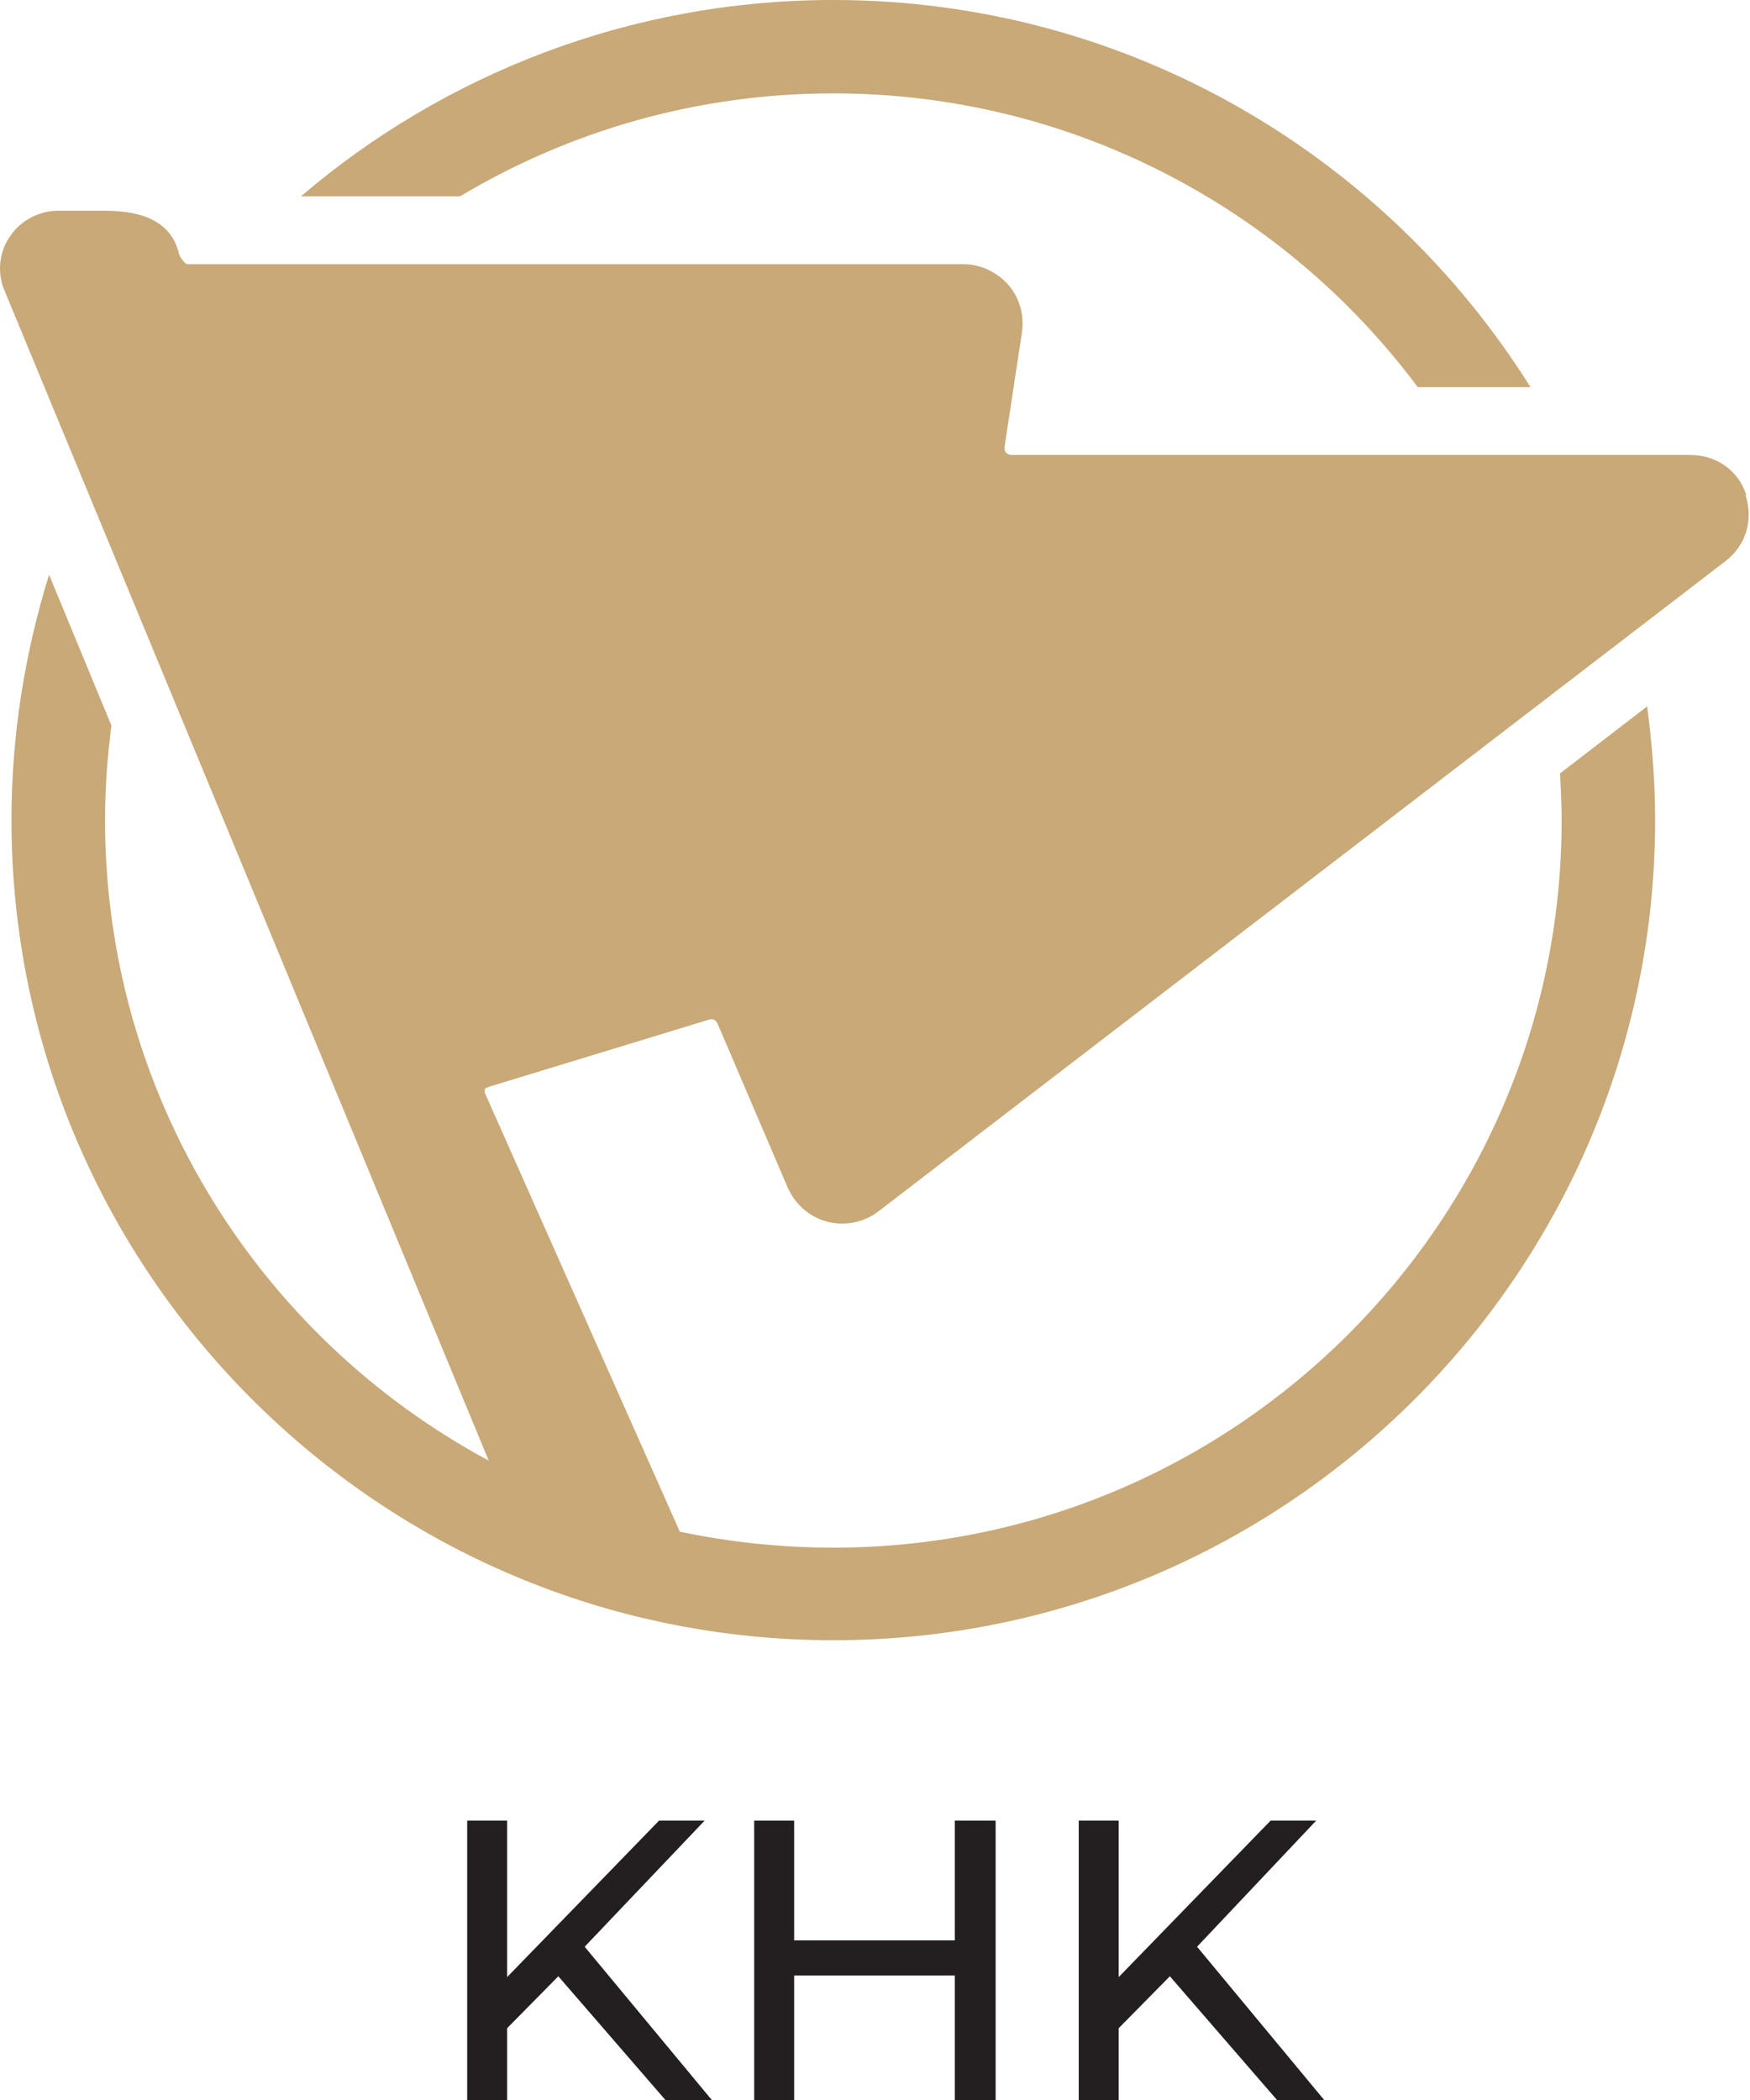
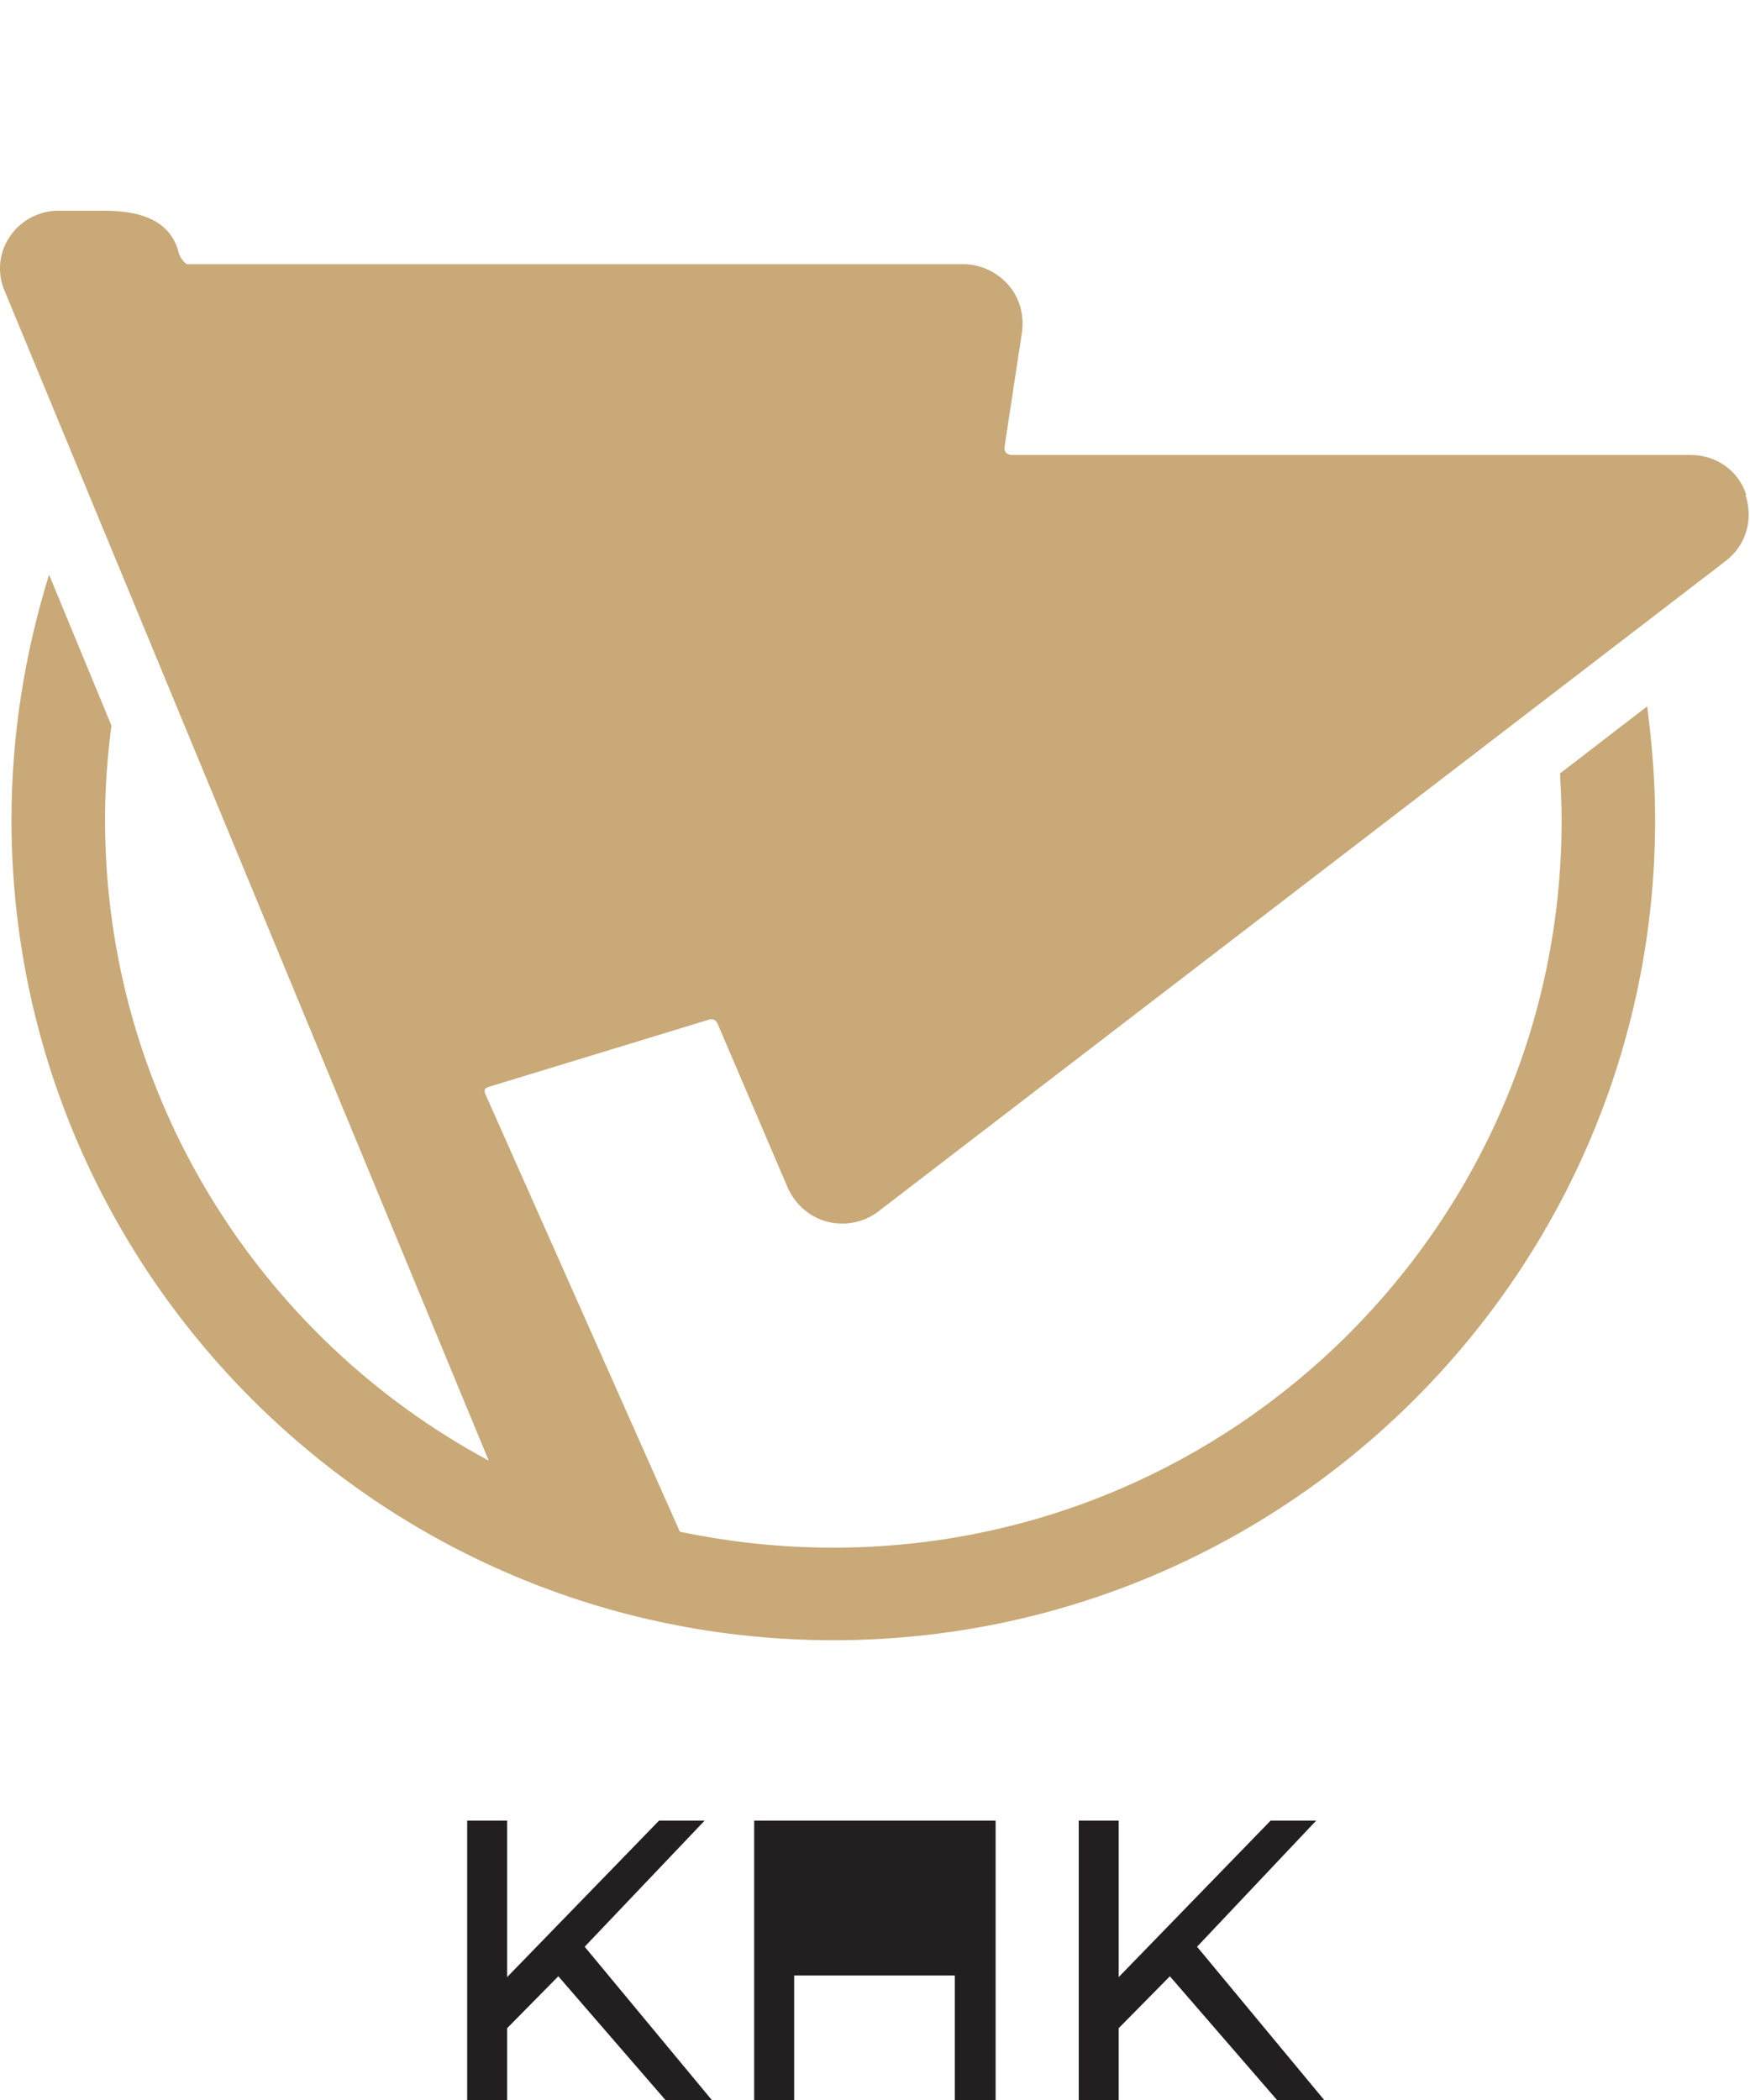
<svg xmlns="http://www.w3.org/2000/svg" width="50" height="60" viewBox="0 0 50 60" fill="none">
  <path d="M15.952 56.465L14.49 57.948V60H13.348V52.018H14.49V56.488L18.83 52.018H20.132L16.705 55.621L20.337 60H19.012L15.952 56.465Z" fill="#231F20" />
-   <path d="M28.446 52.018V60H27.281V56.443H22.69V60H21.548V52.018H22.69V55.439H27.281V52.018H28.446Z" fill="#231F20" />
+   <path d="M28.446 52.018V60H27.281V56.443H22.69V60H21.548V52.018H22.69V55.439V52.018H28.446Z" fill="#231F20" />
  <path d="M33.425 56.465L31.963 57.948V60H30.821V52.018H31.963V56.488L36.303 52.018H37.605L34.202 55.621L37.834 60H36.486L33.425 56.465Z" fill="#231F20" />
  <path d="M49.894 14.139C49.666 13.432 49.026 12.999 48.295 12.999H28.88C28.88 12.999 28.766 12.976 28.743 12.93C28.72 12.908 28.697 12.862 28.697 12.794L29.2 9.487C29.268 9.008 29.131 8.506 28.811 8.141C28.492 7.776 28.012 7.548 27.532 7.548H5.33C5.33 7.548 5.148 7.412 5.102 7.206C4.896 6.408 4.188 6.021 3.001 6.021C2.772 6.021 2.544 6.021 2.361 6.021C2.201 6.021 2.041 6.021 1.927 6.021C1.836 6.021 1.79 6.021 1.767 6.021C1.721 6.021 1.699 6.021 1.653 6.021C1.128 6.021 0.602 6.294 0.305 6.727C-0.015 7.161 -0.083 7.731 0.1 8.233L13.964 41.733C7.432 38.221 3.001 31.334 3.001 23.421C3.001 22.509 3.069 21.619 3.183 20.73L1.402 16.42C0.716 18.632 0.328 20.981 0.328 23.421C0.328 36.351 10.858 46.864 23.809 46.864C36.76 46.864 47.29 36.351 47.29 23.421C47.29 22.326 47.199 21.232 47.062 20.182L44.572 22.098C44.595 22.531 44.618 22.987 44.618 23.444C44.618 34.914 35.276 44.219 23.809 44.219C22.302 44.219 20.84 44.059 19.424 43.763L13.85 31.22C13.85 31.22 13.85 31.152 13.85 31.129C13.85 31.106 13.896 31.083 13.942 31.06L20.291 29.122H20.337C20.383 29.122 20.451 29.145 20.497 29.236L22.507 33.934C22.781 34.55 23.375 34.96 24.06 34.96C24.426 34.96 24.791 34.846 25.088 34.618L49.3 16.032C49.894 15.576 50.1 14.846 49.871 14.139" fill="#C8A977" />
-   <path d="M23.809 2.668C30.639 2.668 36.715 5.975 40.506 11.06H43.727C39.57 4.424 32.192 0 23.809 0C18.007 0 12.685 2.121 8.597 5.61H13.142C16.271 3.74 19.926 2.668 23.809 2.668Z" fill="#C8A977" />
</svg>